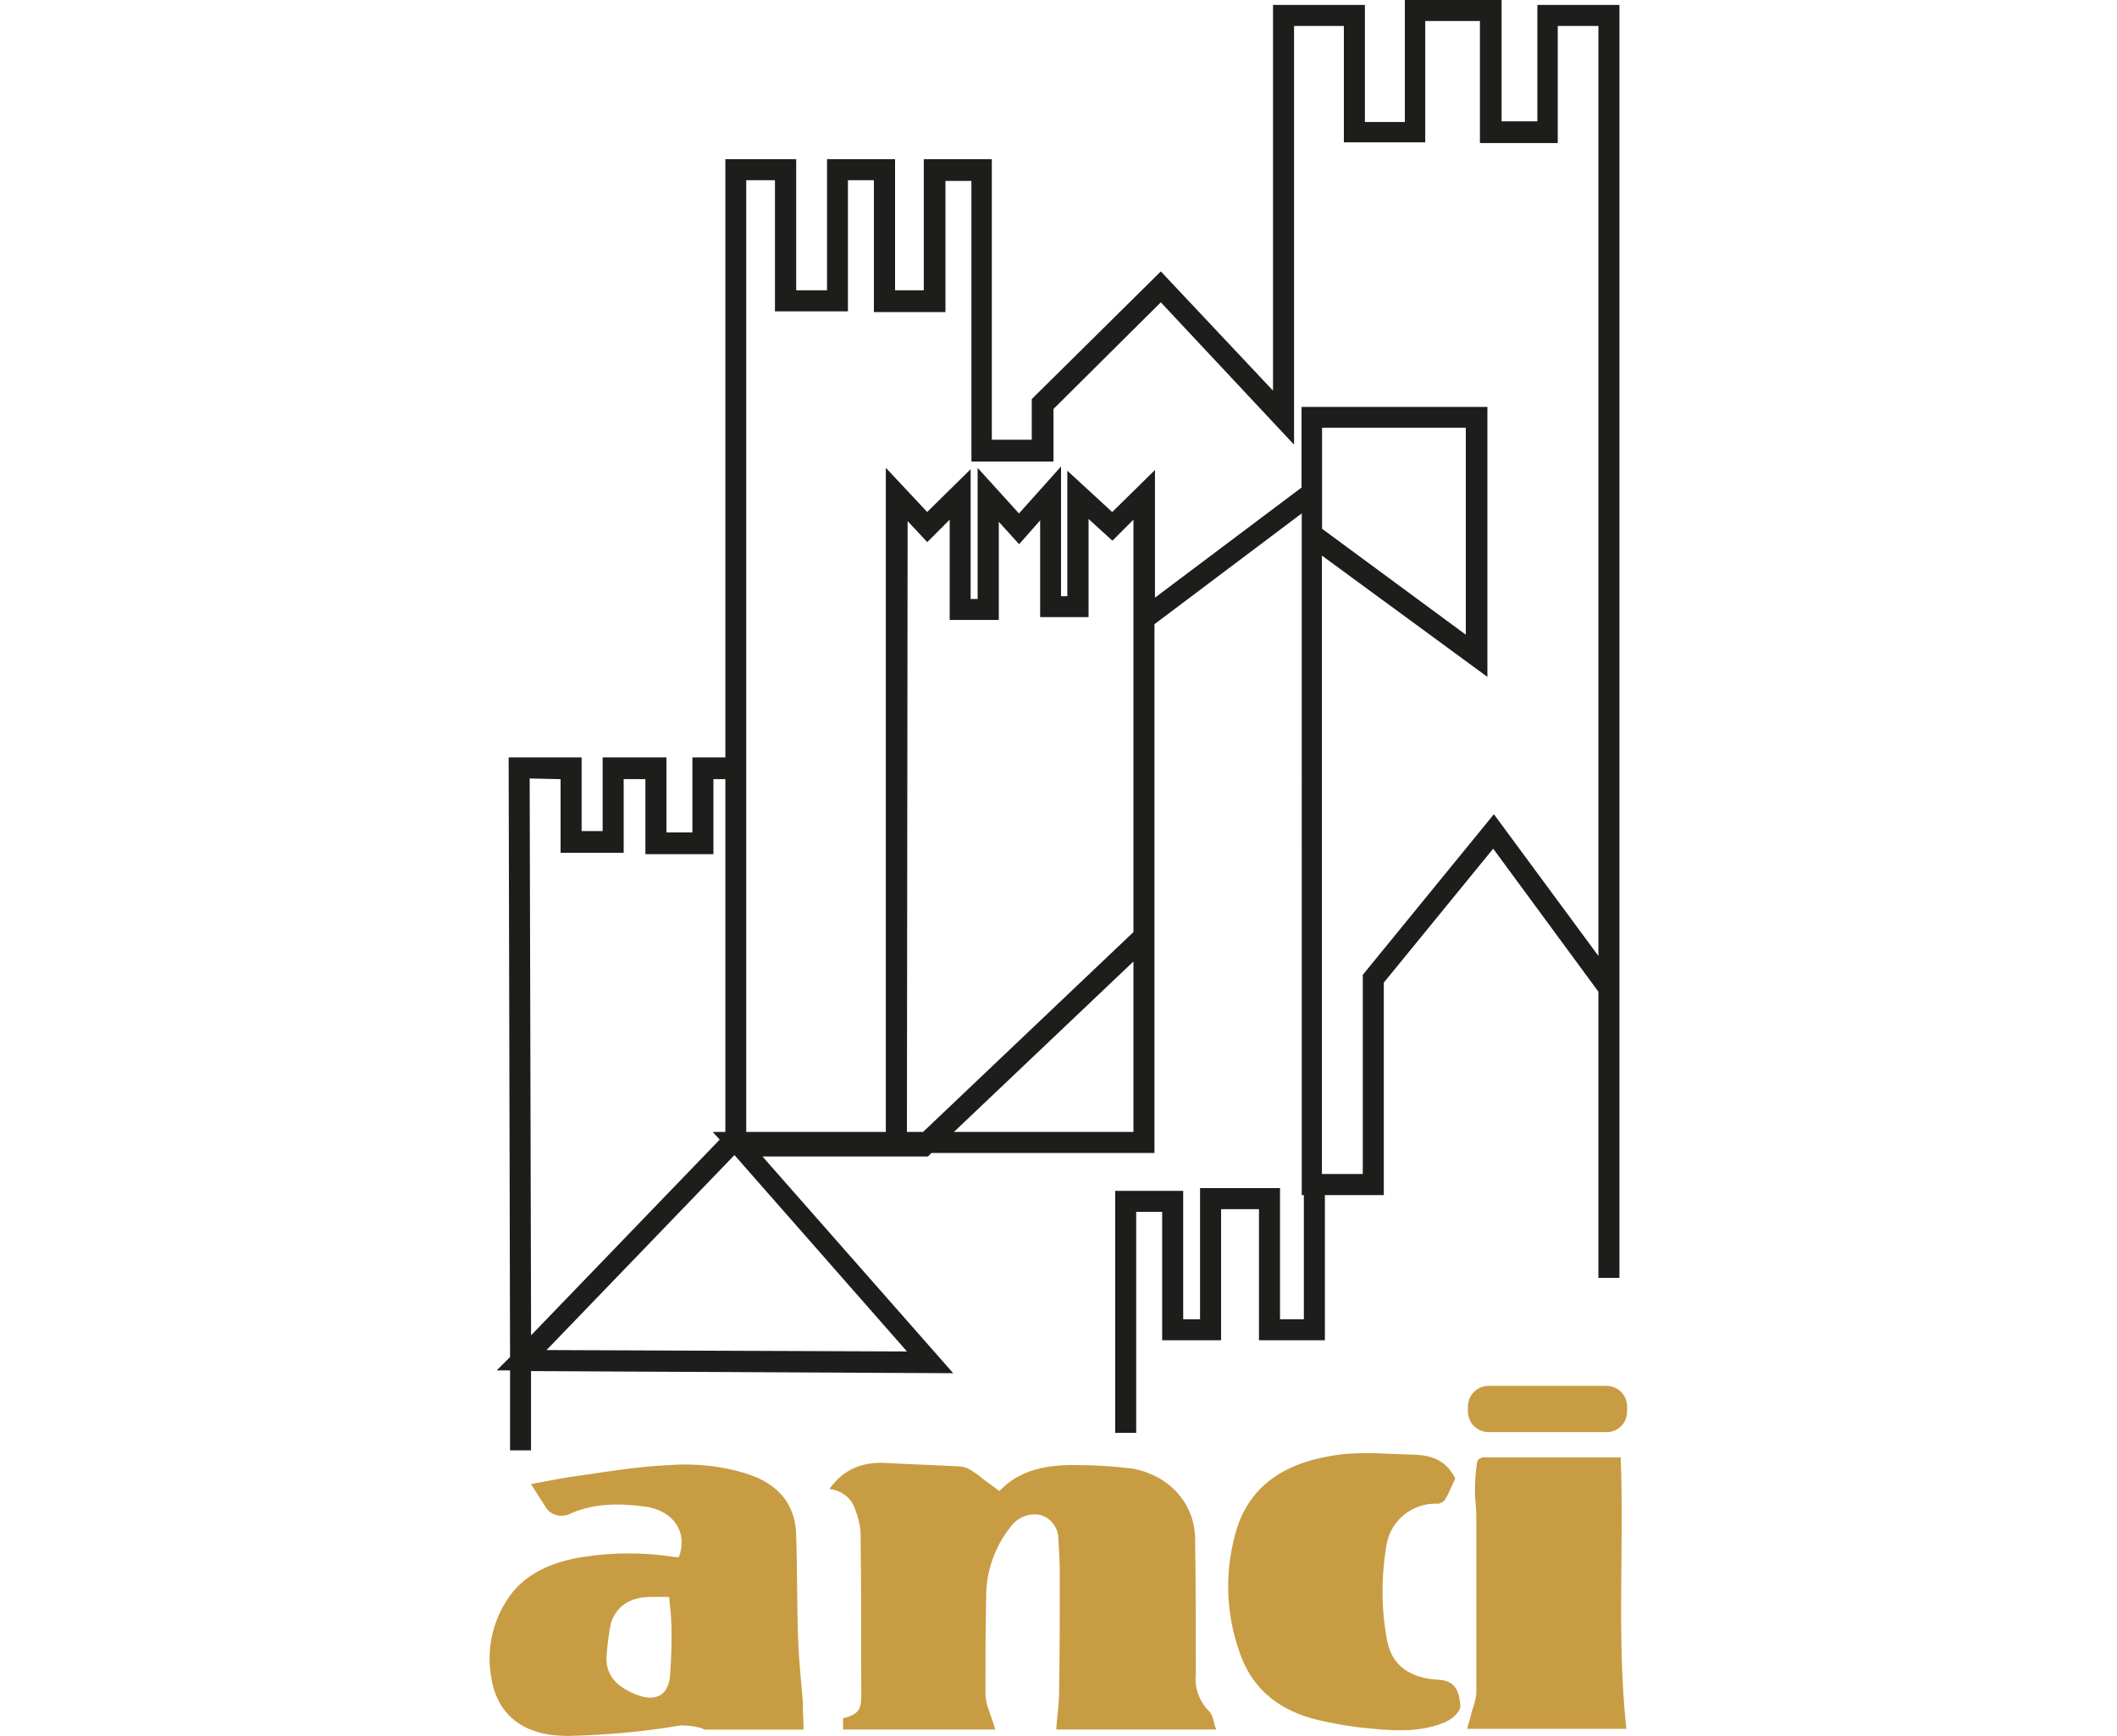
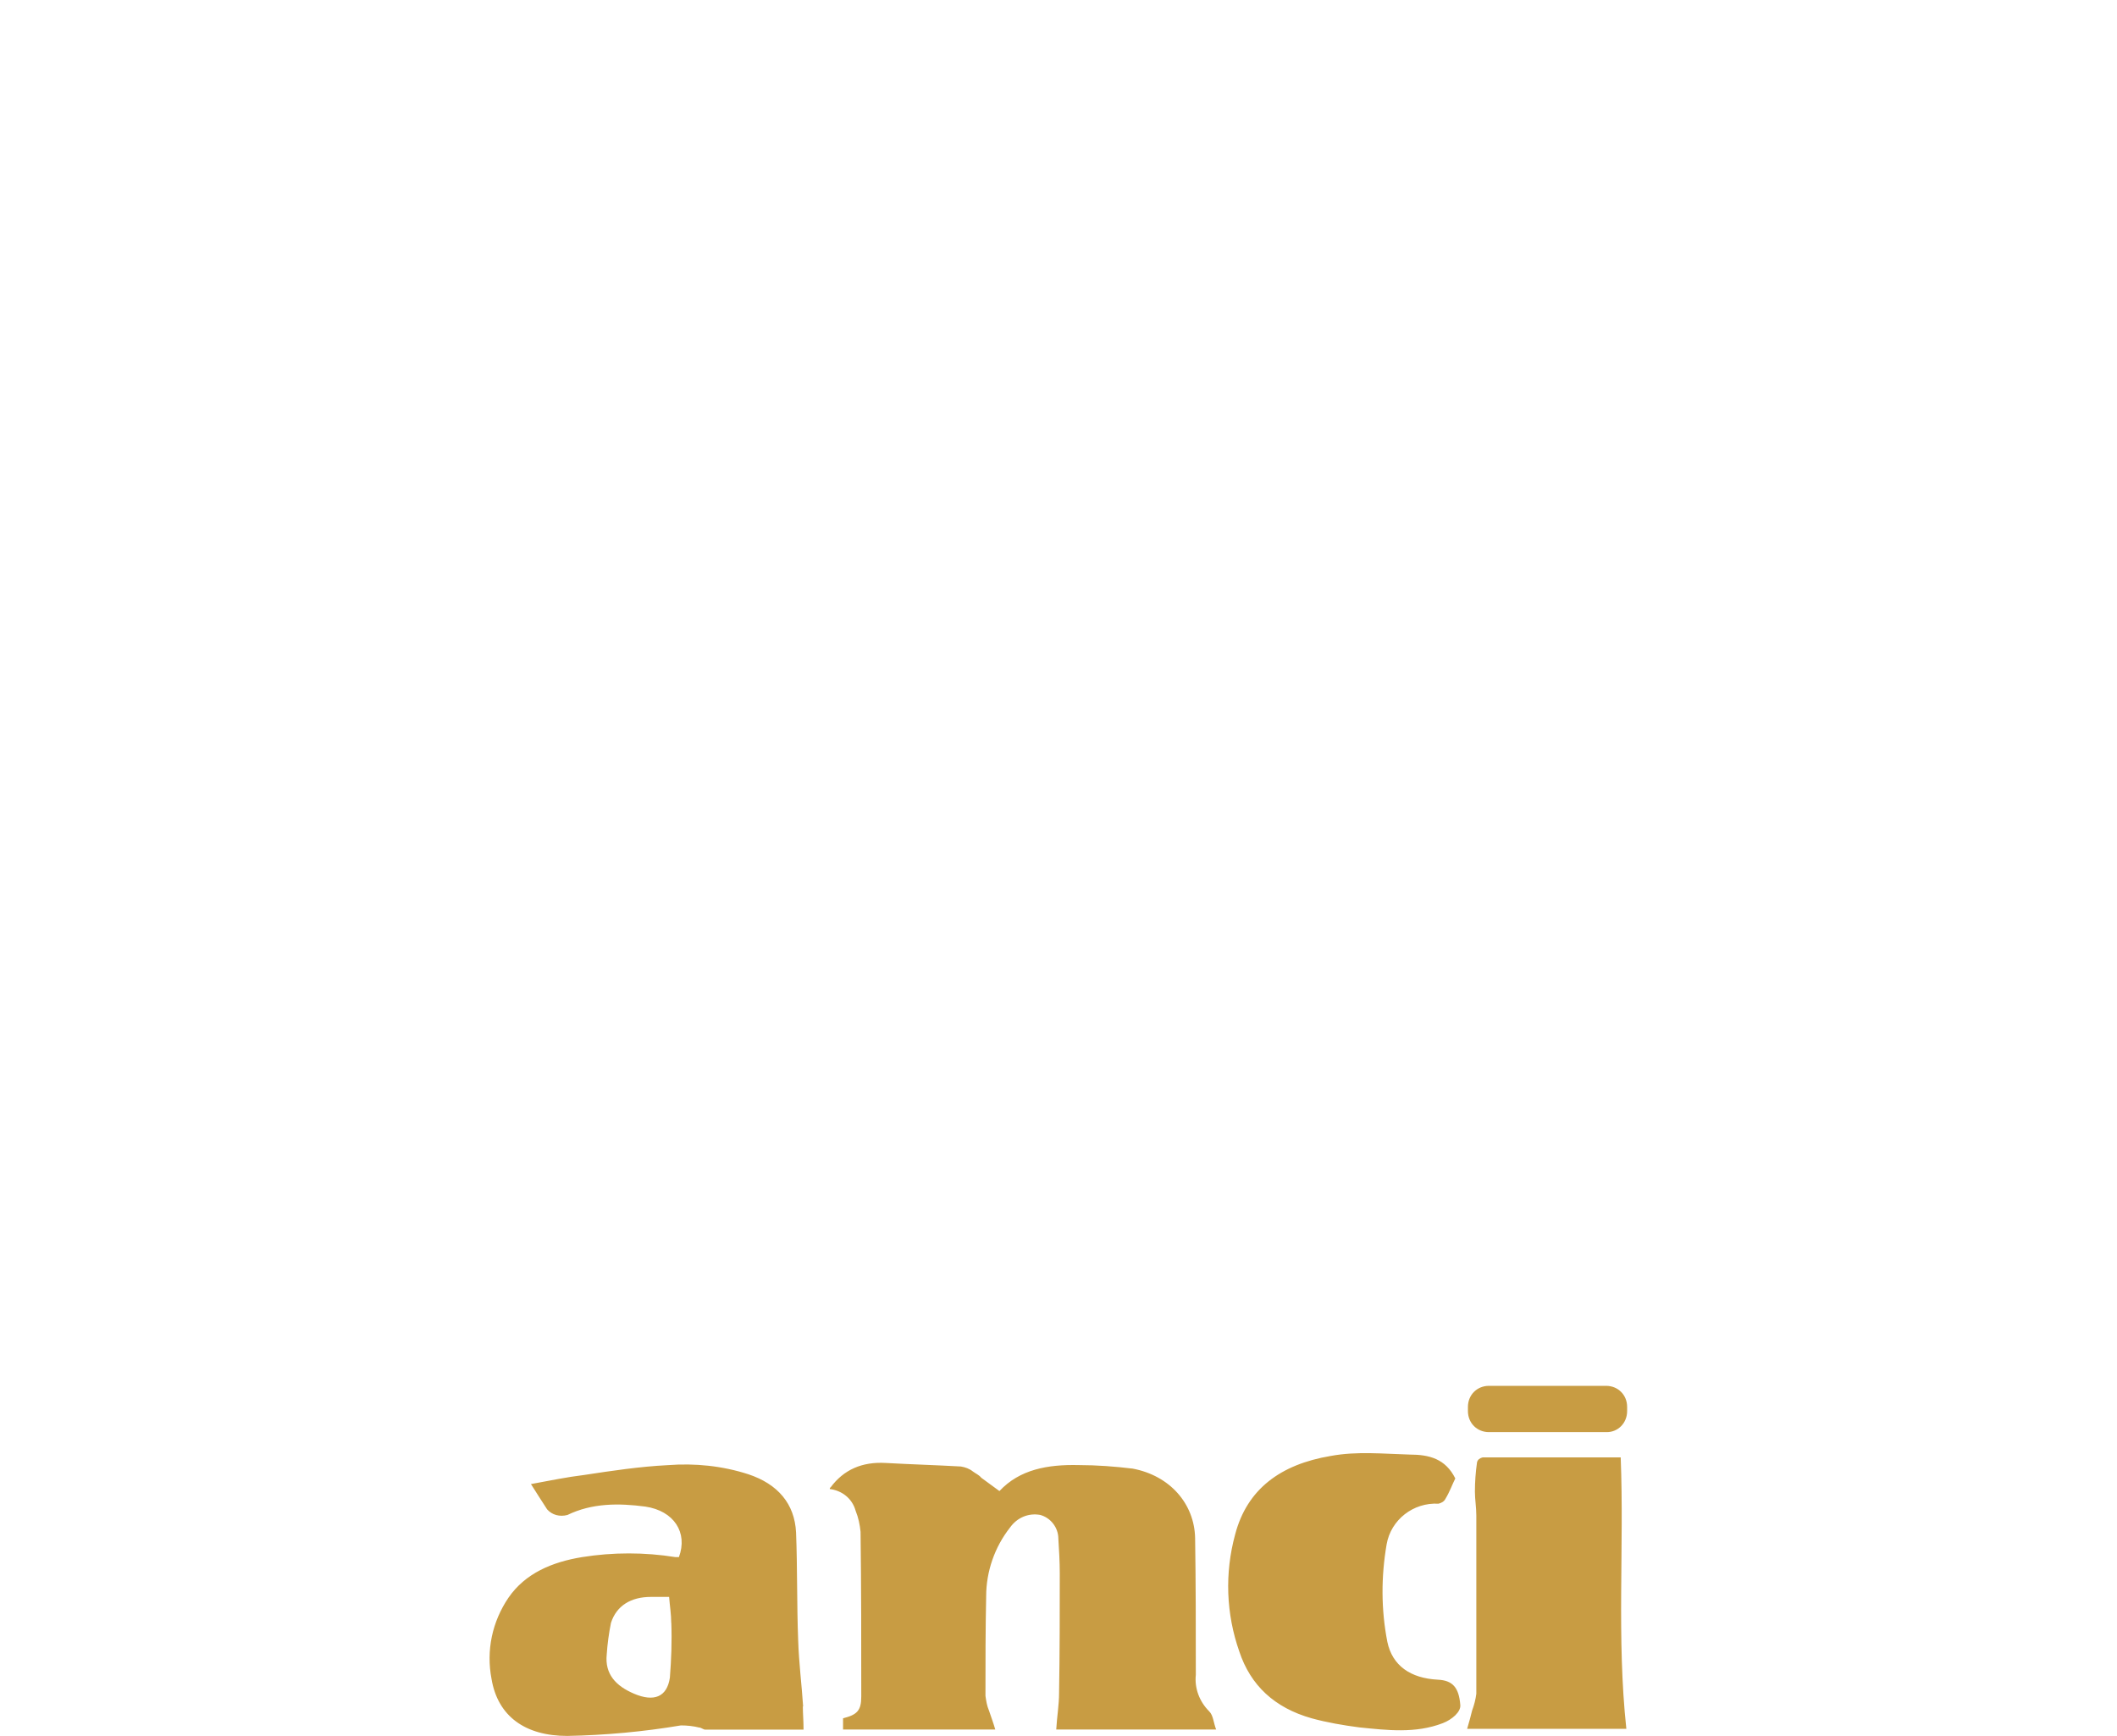
<svg xmlns="http://www.w3.org/2000/svg" id="Livello_1" data-name="Livello 1" viewBox="0 0 300 245.97">
  <defs>
    <style>
      .cls-1 {
        fill: none;
      }

      .cls-2 {
        fill: #c89c43;
      }

      .cls-3 {
        fill: #1d1d1b;
      }
    </style>
  </defs>
-   <rect id="Rettangolo_2079" data-name="Rettangolo 2079" class="cls-1" x="-140.31" y="-33.86" width="580.6" height="445.9" />
  <g>
    <path class="cls-2" d="M117.59,210.99c0-.1,0-.2,.1-.2q2.78-3.78,7.85-3.48c3.58,.2,7.06,.3,10.63,.5,.6,.1,1.19,.3,1.69,.7,.4,.3,.89,.5,1.19,.89l2.58,1.89c2.88-3.08,6.86-3.78,11.23-3.68,2.58,0,5.17,.2,7.65,.5,5.27,.99,8.75,4.97,8.85,9.84,.1,6.46,.1,12.92,.1,19.38-.2,1.89,.5,3.78,1.89,5.17,.6,.6,.6,1.59,.99,2.58h-22.66c.1-1.79,.4-3.48,.4-5.17,.1-5.66,.1-11.33,.1-16.99,0-1.59-.1-3.28-.2-4.87,0-1.59-1.09-2.98-2.58-3.38-1.69-.3-3.28,.4-4.27,1.79-2.19,2.78-3.38,6.26-3.38,9.74-.1,4.67-.1,9.44-.1,14.11,.1,.7,.2,1.39,.5,2.09,.3,.89,.6,1.69,.89,2.68h-21.57v-1.59c1.99-.5,2.58-1.09,2.58-3.08,0-7.75,0-15.5-.1-23.35-.1-.99-.3-1.99-.7-2.98-.5-1.79-1.99-2.88-3.68-3.08Zm-3.78,30.81c-.2-3.08-.6-6.16-.7-9.34-.2-5.07-.1-10.24-.3-15.3-.2-4.07-2.58-6.86-6.76-8.25-3.68-1.19-7.55-1.59-11.43-1.29-3.98,.2-7.95,.8-11.83,1.39-2.48,.3-4.87,.8-7.55,1.29,.8,1.29,1.59,2.48,2.29,3.58,.7,.8,1.79,1.09,2.88,.8,3.48-1.69,7.25-1.69,11.03-1.19,4.07,.6,6.06,3.68,4.77,7.16h-.5c-4.37-.7-8.85-.7-13.22,0-4.27,.7-8.05,2.29-10.44,5.76-2.29,3.38-3.18,7.45-2.39,11.53,.89,5.27,4.77,8.05,10.73,8.05,5.37-.1,10.83-.6,16.1-1.49,.89,0,1.79,.1,2.58,.3,.3,0,.6,.3,.89,.3h13.91c0-1.29-.1-2.29-.1-3.28h0Zm-18.68-11.83c.1,2.58,0,5.17-.2,7.75-.4,2.78-2.29,3.48-5.07,2.29-2.58-1.09-4.17-2.78-3.88-5.57,.1-1.49,.3-2.98,.6-4.47,.8-2.48,2.88-3.68,5.66-3.68h2.58c.1,1.29,.3,2.48,.3,3.68Zm104.65-23.85c-3.78-.1-7.45-.5-11.23,.2-7.06,1.19-11.83,4.67-13.52,11.13-1.49,5.47-1.29,11.23,.6,16.6,1.59,4.77,4.97,7.95,10.24,9.44,2.19,.6,4.47,.99,6.76,1.29,3.98,.4,7.95,.89,11.83-.6,1.29-.5,2.58-1.59,2.48-2.58-.2-2.48-1.09-3.48-3.18-3.58-3.88-.2-6.46-1.99-7.16-5.37-.89-4.57-.89-9.24-.1-13.81,.6-3.48,3.78-5.96,7.35-5.76,.4-.1,.8-.3,.99-.7,.6-.99,.99-2.09,1.39-2.88-1.39-2.78-3.68-3.38-6.46-3.38h0Zm29.91,.4h-19.58c-.4,.1-.7,.3-.8,.7-.2,1.39-.3,2.78-.3,4.17,0,1.09,.2,2.19,.2,3.38v25.24c-.1,.8-.3,1.59-.6,2.39-.2,.8-.4,1.59-.7,2.58h22.56c-1.39-12.92-.3-25.64-.8-38.46h0Zm.89-6.56v-.6c0-1.69-1.29-2.98-2.98-2.98h-16.6c-1.69,0-2.98,1.29-2.98,2.98v.6c0,1.69,1.29,2.98,2.98,2.98h16.7c1.59,0,2.88-1.29,2.88-2.98h0Z" />
-     <path class="cls-3" d="M72.28,205.42v-11.23h-1.89l1.89-1.89-.2-84.97h10.34v10.44h2.98v-10.44h9.04v10.63h3.68v-10.63h4.67V22.56h10.04v18.58h4.37V22.56h9.64v18.58h4.07V22.56h9.64V62.31h5.66v-5.76l18.29-18.09,15.9,16.9V.7h13.02V17.29h5.66V0h13.71V17.19h5.07V.7h11.63V181.08h-2.98v-40.55l-14.91-20.27-15.5,18.98v30.11h-8.35v20.57h-9.34v-18.58h-5.37v18.58h-8.35v-18.19h-3.68v31.31h-2.98v-34.29h9.64v18.19h2.39v-18.58h11.33v18.58h3.38v-17.59h-.3V72.75l-20.87,15.7v74.93h-31.6l-.5,.5h-23.45l27.03,30.71-59.83-.3v11.23h-2.98v-.1Zm5.17-14.11l51.08,.2-24.45-27.83-26.63,27.63Zm-2.39-81l.2,78.91,26.73-27.73-.99-1.09h1.79v-49.99h-1.69v10.63h-9.64v-10.63h-3.08v10.44h-8.94v-10.44l-4.37-.1Zm112.3,56.05h5.76v-28.22l18.58-22.76,14.81,20.08V3.68h-5.76V20.27h-11.03V2.98h-7.75V20.17h-11.53V3.68h-7.06V63.01l-18.88-20.17-15.21,15.11v7.45h-11.63V25.64h-3.68v18.58h-10.14V25.54h-3.68v18.58h-10.34V25.54h-4.07V160.4h19.78V66.29l5.86,6.26,6.16-6.06v18.39h.99v-18.58l5.86,6.46,5.96-6.66v18.39h.89v-17.79l6.36,5.86,6.06-5.96v18.09l20.77-15.6v-11.43h26.34v38.26l-23.45-17.19v87.66Zm-52.18-5.96h25.44v-24.15l-25.44,24.15Zm-6.66,0h2.29l29.81-28.32v-58.44l-2.98,2.98-3.38-3.08v13.91h-6.86v-13.71l-2.98,3.38-2.88-3.18v13.91h-6.96v-14.21l-3.18,3.18-2.78-2.98-.1,86.56Zm58.83-85.47l20.37,15.01v-29.32h-20.37v14.31Z" />
  </g>
</svg>